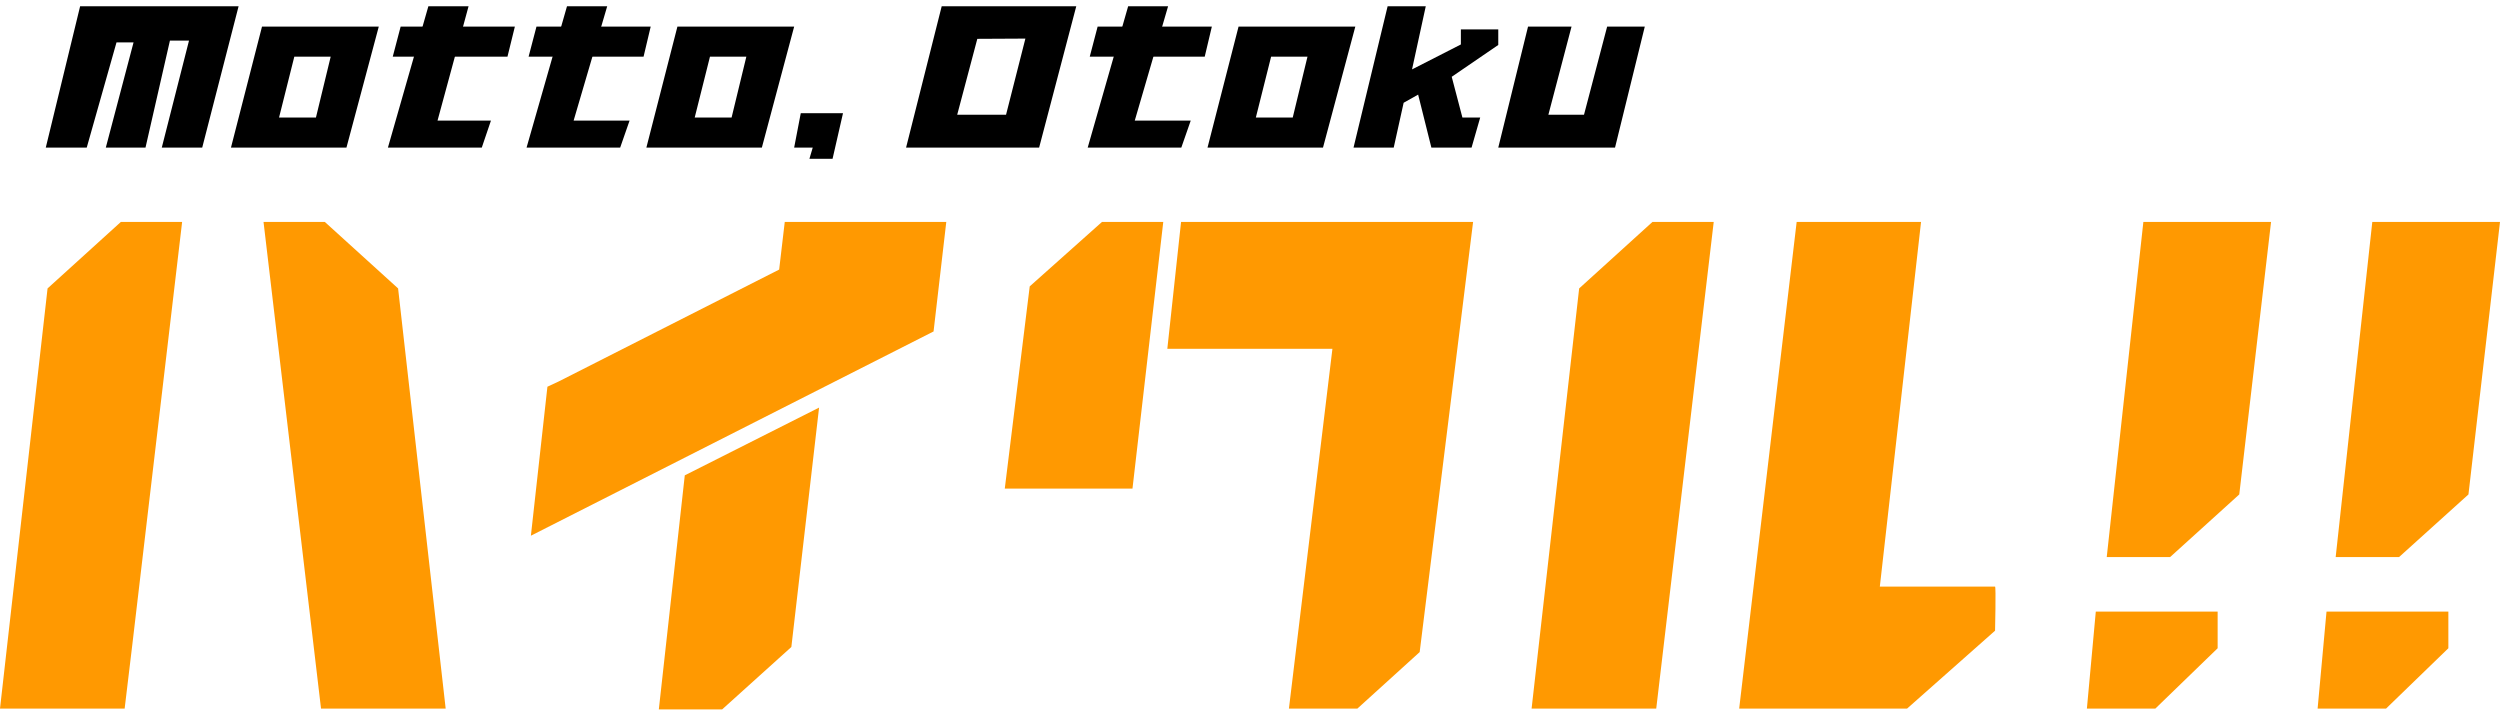
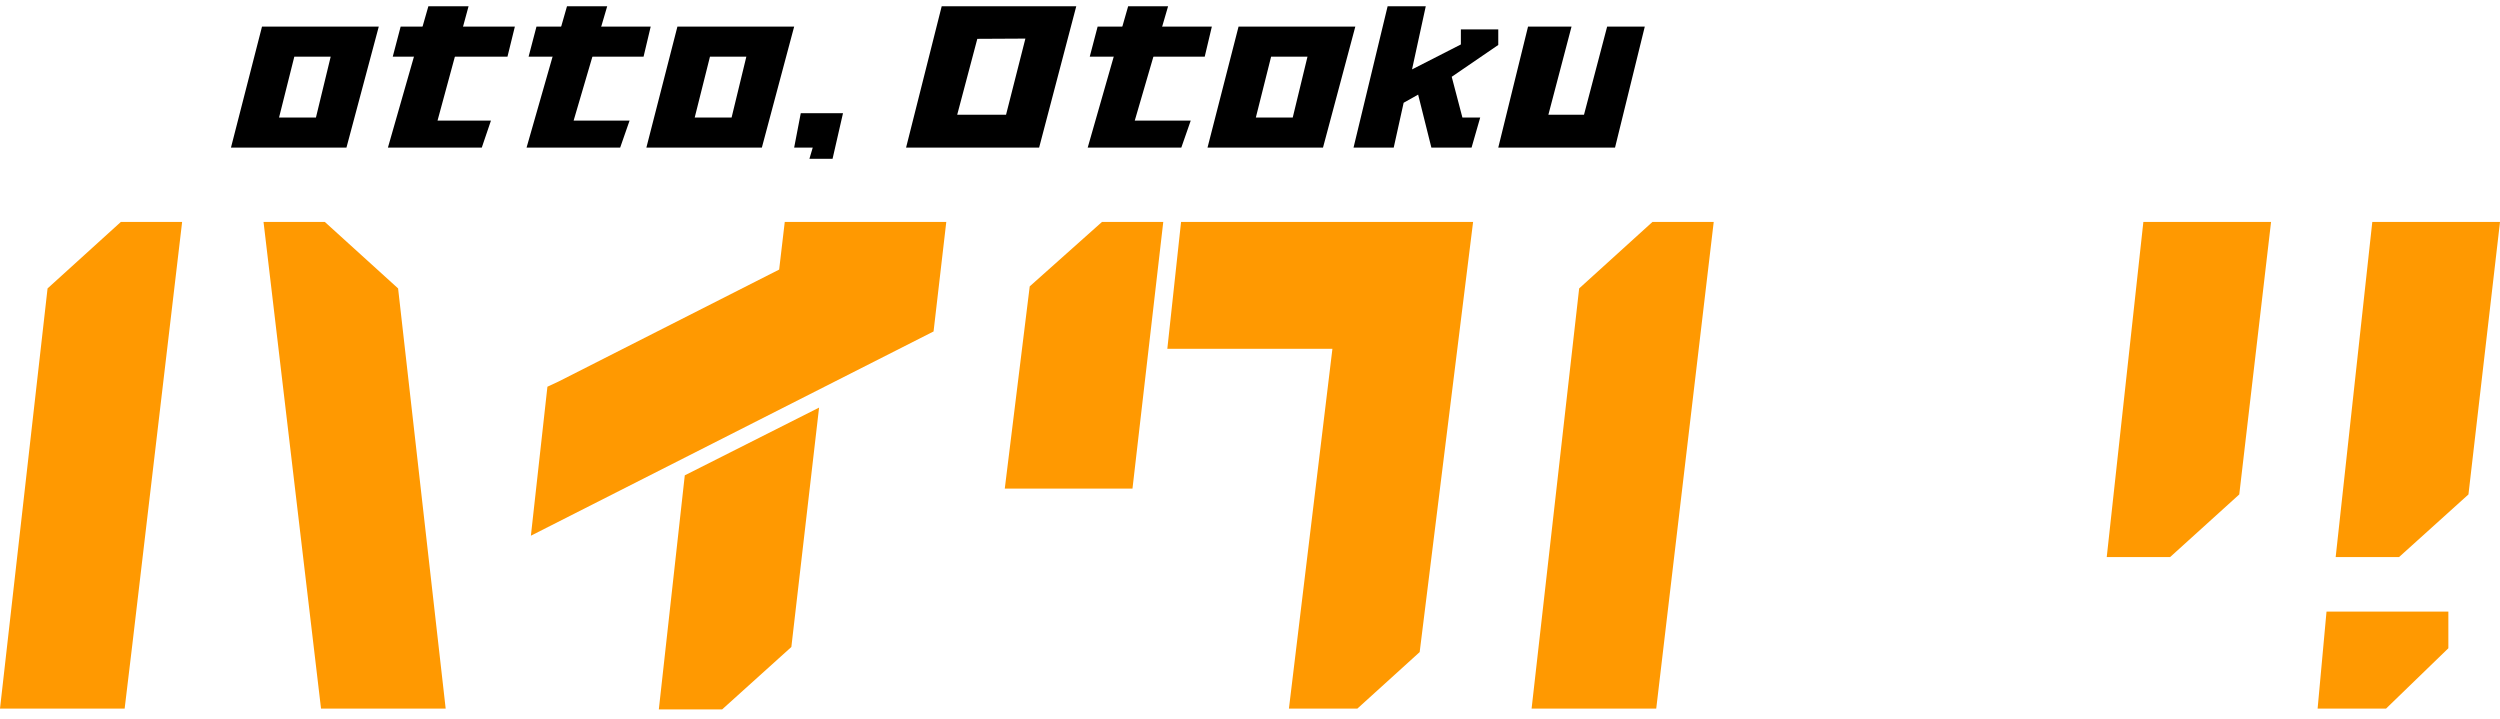
<svg xmlns="http://www.w3.org/2000/svg" width="160" height="46" viewBox="0 0 160 46" fill="none">
  <path d="M70.525 14.205L65.902 18.328L64.306 31.269H72.479L74.449 14.205" fill="#FF9901" />
  <path d="M75.588 14.205L74.709 22.322H85.275L82.491 45.351H86.87L90.859 41.733L94.278 14.205" fill="#FF9901" />
  <path d="M105.755 14.205L101.066 18.459L98.022 45.351H105.999L109.678 14.205" fill="#FF9901" />
  <path d="M137.175 14.205H145.348L143.313 31.644L138.885 35.654H134.831" fill="#FF9901" />
  <path d="M151.827 14.205H160L157.981 31.644L153.537 35.654H149.483" fill="#FF9901" />
-   <path d="M134.131 39.141L133.561 45.351H137.94L141.929 41.488V39.141" fill="#FF9901" />
  <path d="M148.897 39.141L148.327 45.351H152.706L156.695 41.488V39.141" fill="#FF9901" />
  <path d="M7.733 14.205L3.044 18.459L0 45.351H3.94H7.977L8.466 41.276L11.656 14.205" fill="#FF9901" />
  <path d="M20.79 14.205L25.478 18.459L28.523 45.351H20.546L16.866 14.205" fill="#FF9901" />
-   <path d="M122.947 14.205L120.309 37.544H127.684C127.749 37.544 127.684 40.364 127.684 40.364L122.051 45.351H111.307L114.986 14.205" fill="#FF9901" />
-   <path d="M5.128 0.4L2.93 9.446H5.551L7.456 2.714H8.547L6.772 9.446H9.312L10.875 2.6H12.096L10.354 9.446H12.942L15.27 0.4" fill="black" />
  <path d="M16.768 1.704L14.782 9.446H22.173L24.241 1.704H16.768ZM20.22 7.522H17.859L18.836 3.627H21.164L20.22 7.522Z" fill="black" />
  <path d="M43.354 1.704L41.368 9.446H48.759L50.826 1.704H43.354ZM46.822 7.522H44.461L45.438 3.627H47.766L46.822 7.522Z" fill="black" />
  <path d="M41.644 1.704H34.334L33.83 3.627H41.188L41.644 1.704Z" fill="black" />
  <path d="M36.288 0.4H38.861L36.712 7.718H40.293L39.691 9.446H33.7L36.288 0.4Z" fill="black" />
  <path d="M51.249 7.245L50.826 9.446H52.015L51.803 10.163H53.284L53.952 7.245" fill="black" />
  <path d="M60.269 0.4L57.989 9.446H66.504L68.881 0.4H60.269ZM64.387 7.343H61.261L62.548 2.486L65.625 2.47L64.387 7.343Z" fill="black" />
  <path d="M97.794 1.704L95.889 9.446H103.362L105.266 1.704H102.857L101.376 7.343H99.096L100.578 1.704" fill="black" />
  <path d="M88.808 0.4L86.626 9.446H89.198L89.833 6.577L90.761 6.055L91.608 9.446H94.18L94.733 7.522H93.594L92.91 4.915L95.889 2.877V1.883H93.496V2.845L90.37 4.442L91.249 0.4H88.808Z" fill="black" />
  <path d="M32.951 1.704H25.641L25.136 3.627H32.478L32.951 1.704Z" fill="black" />
  <path d="M27.416 0.4H29.988L28.002 7.718H31.421L30.834 9.446H24.827L27.416 0.4Z" fill="black" />
  <path d="M79.267 1.704L77.281 9.446H84.672L86.74 1.704H79.267ZM82.735 7.522H80.374L81.351 3.627H83.679L82.735 7.522Z" fill="black" />
  <path d="M77.558 1.704H70.248L69.744 3.627H77.102L77.558 1.704Z" fill="black" />
  <path d="M72.202 0.4H74.758L72.625 7.718H76.207L75.604 9.446H69.613L72.202 0.4Z" fill="black" />
  <path d="M60.562 14.205L59.748 21.213L33.977 34.285L35.035 24.75L35.767 24.408L49.866 17.253L50.224 14.205" fill="#FF9901" />
  <path d="M43.826 30.422L52.421 26.086L50.647 41.407L46.219 45.4H42.165" fill="#FF9901" />
</svg>